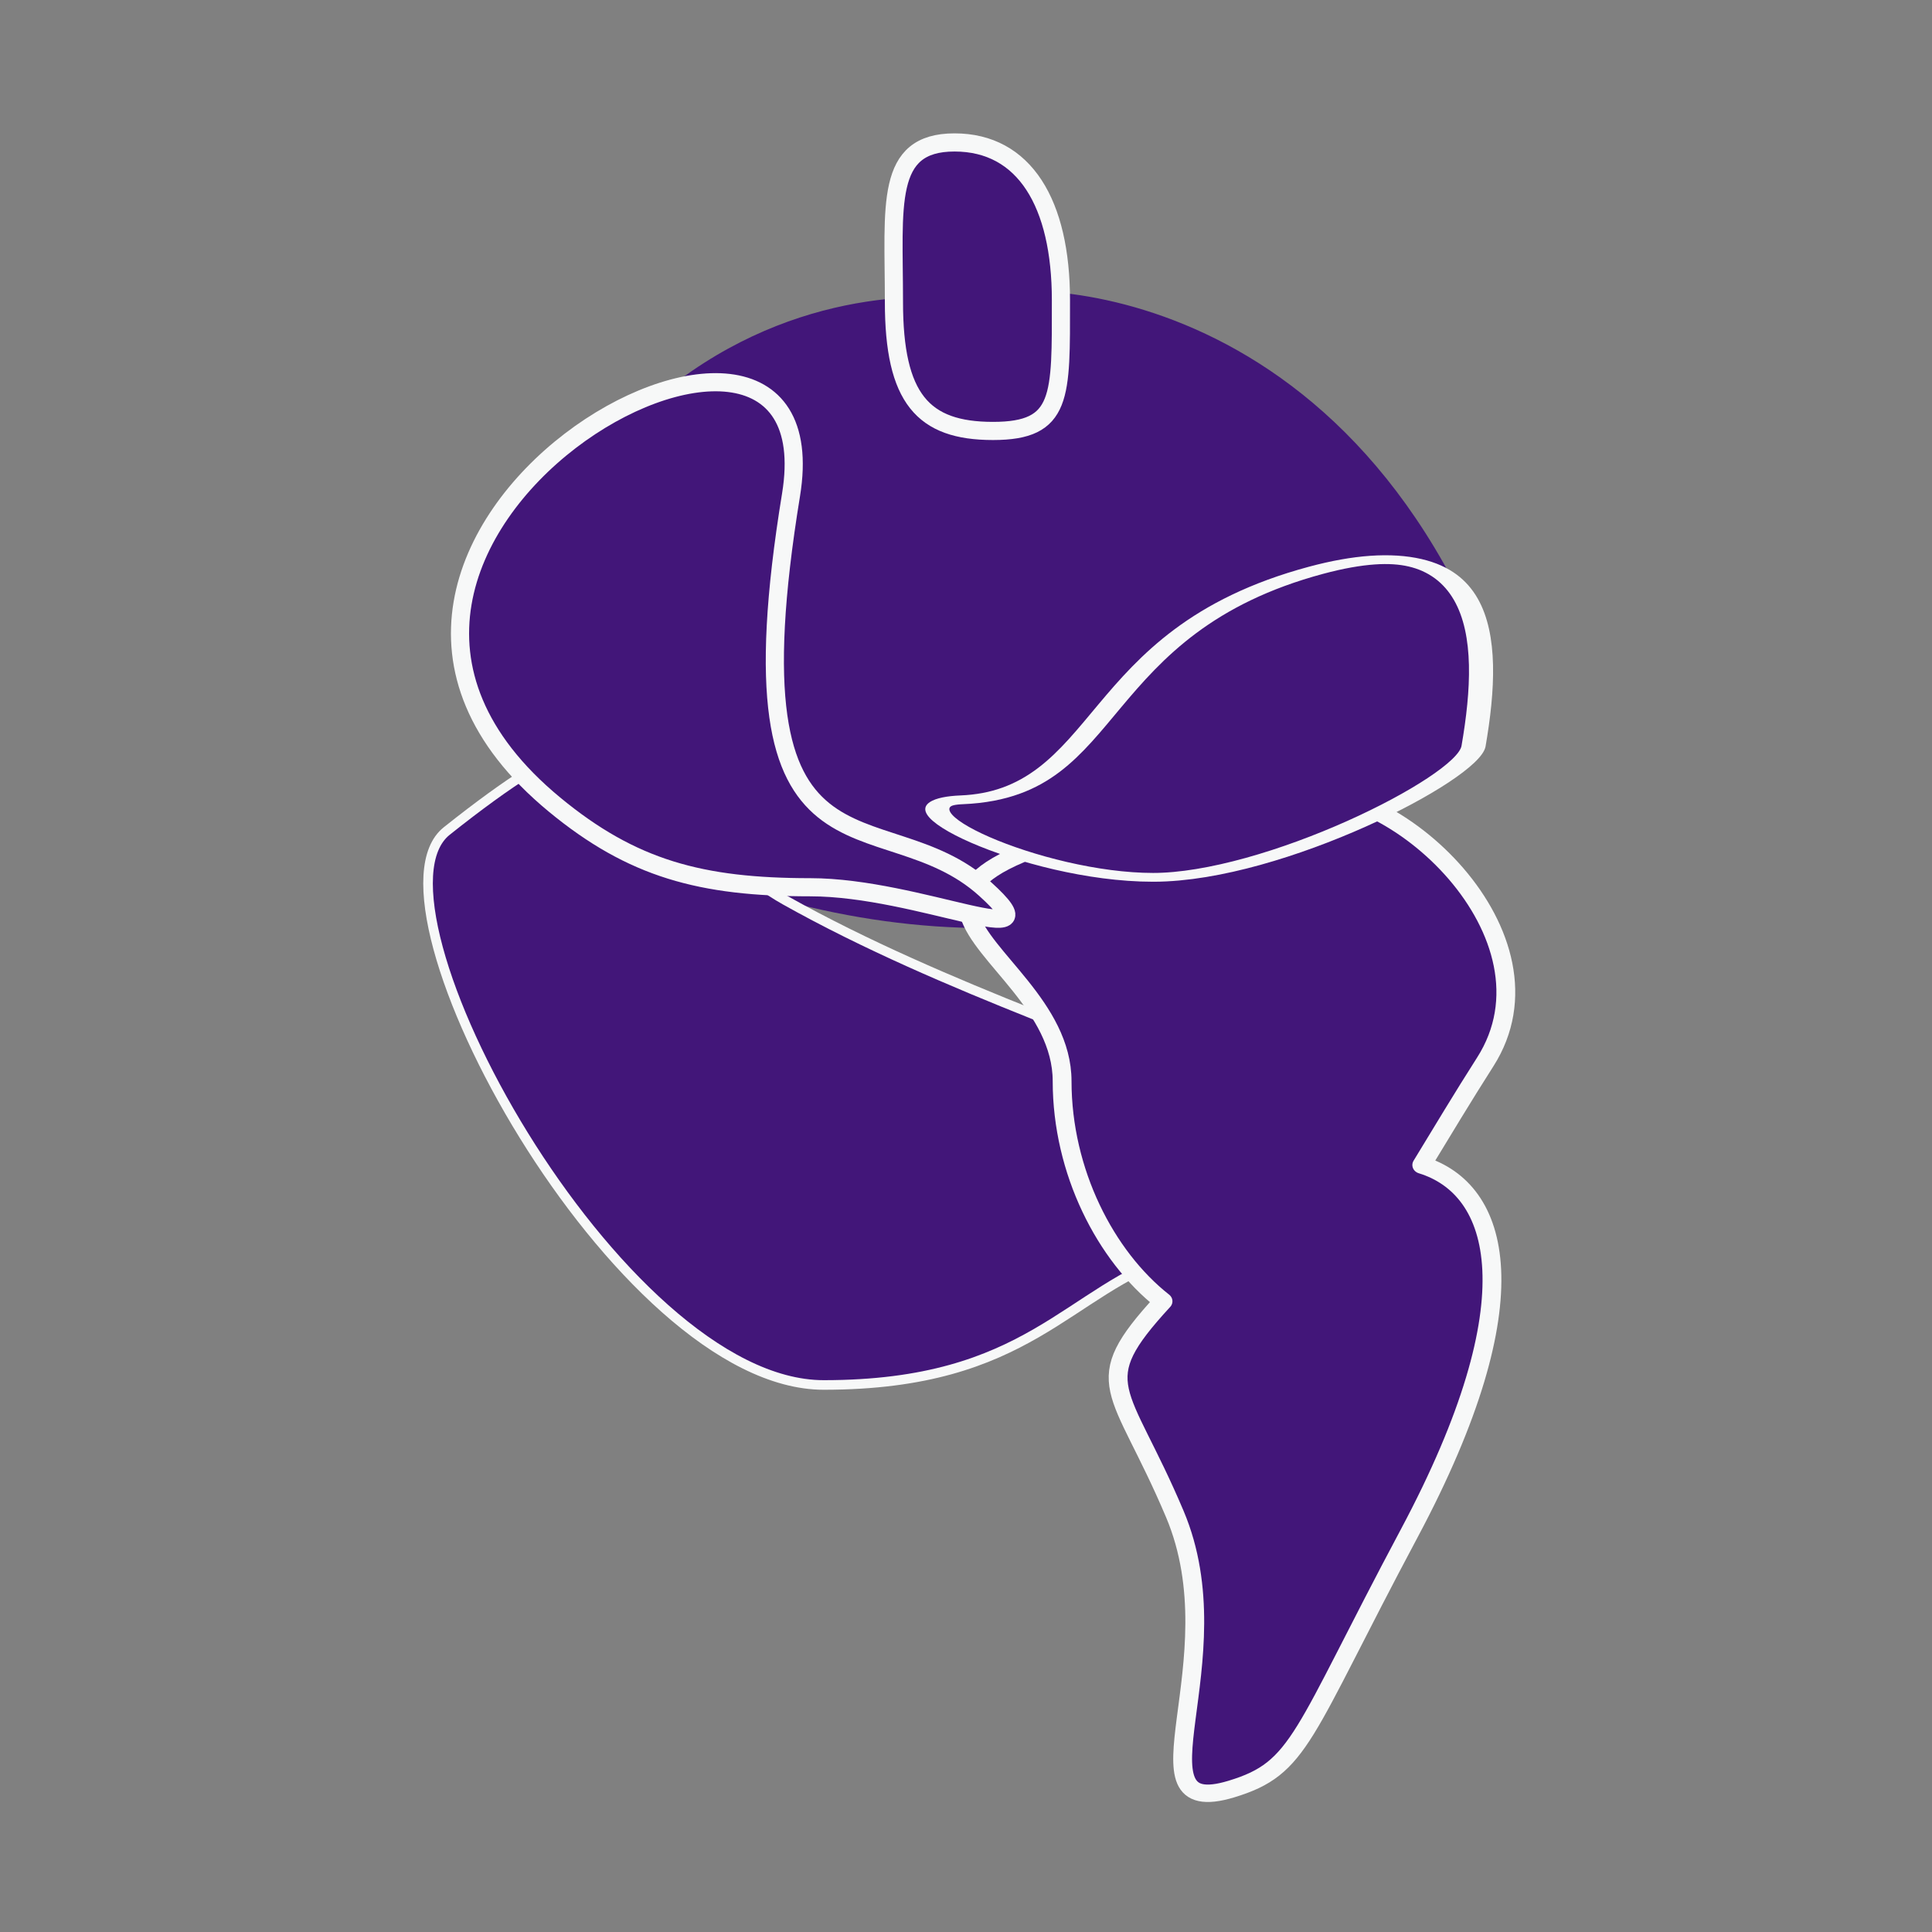
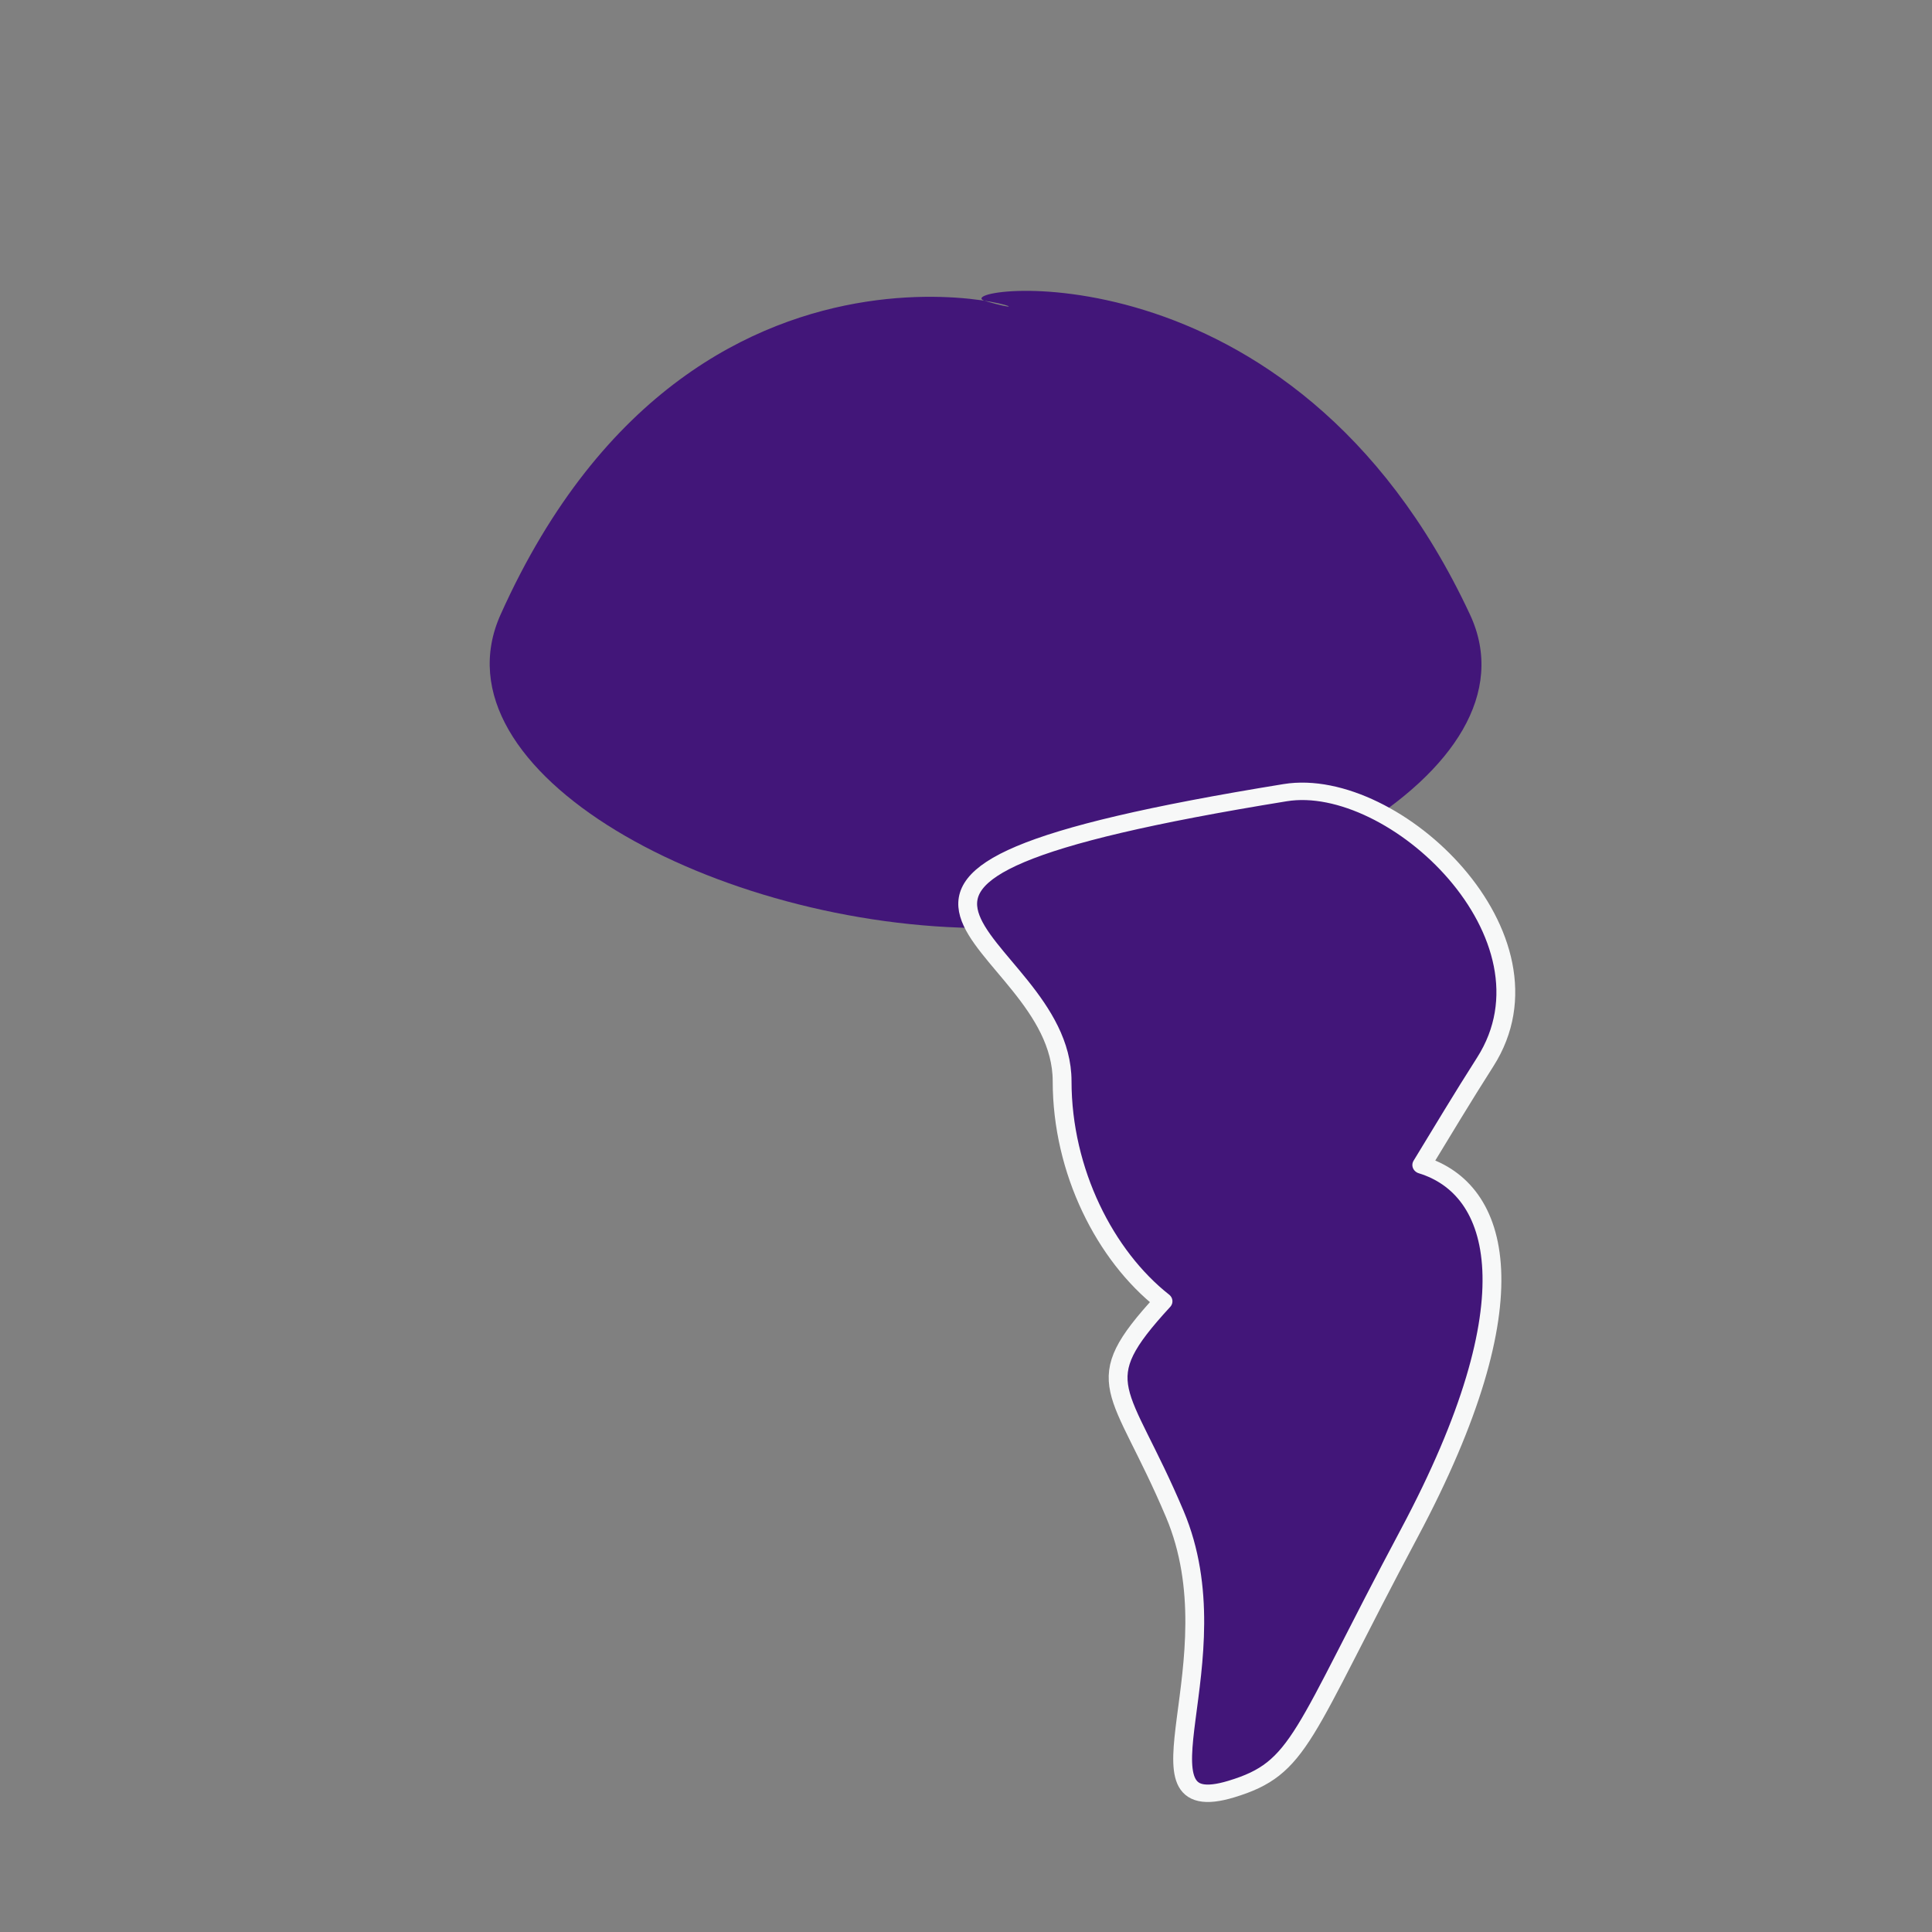
<svg xmlns="http://www.w3.org/2000/svg" width="100%" height="100%" viewBox="0 0 160 160" xml:space="preserve" style="fill-rule:evenodd;clip-rule:evenodd;stroke-linecap:round;stroke-linejoin:round;stroke-miterlimit:1.5;">
  <rect x="0" y="0" width="160" height="160" fill="#808080" stroke="none" />
  <g transform="matrix(0.196,0,0,0.196,27.808,-8.969)">
    <g transform="matrix(1,0,0,1,0,2)">
      <path d="M274.438,170.961C255.734,165.48 404.146,142.491 479.238,303.431C510.151,369.686 387.47,435.901 274.438,435.901C161.406,435.901 39.698,370.132 69.638,303.431C155.538,112.061 327.323,186.458 274.438,170.961Z" style="fill:rgb(66,22,121);" />
    </g>
-     <path d="M189.917,426.149C325.73,502.306 511.632,524.81 355.708,575.685C308.802,590.99 293.188,630.949 206.171,630.949C119.155,630.949 8.285,427.626 46.883,396.891C155.812,310.154 123.641,388.984 189.917,426.149Z" style="fill:rgb(66,22,121);stroke:rgb(247,248,248);stroke-width:4.05px;" />
    <g transform="matrix(1.088,0,0,1.007,-50.181,-5.53)">
      <path d="M367.387,596.936C344.991,577.901 328.198,542.474 328.198,504.599C328.198,442.233 203.173,420.656 414.834,383.528C457.15,376.105 523.577,443.971 492.508,496.528C483.859,511.158 475.666,525.927 467.871,539.759C498.07,549.768 511.753,595.551 462.984,694.339C420.799,779.791 420.92,792.789 393.905,801.615C352.268,815.219 396.083,747.877 371.962,686.212C350.707,631.875 337.509,631.986 367.387,596.936Z" style="fill:rgb(66,22,121);stroke:rgb(247,248,248);stroke-width:7.31px;" />
    </g>
    <g transform="matrix(1.09,0,0,0.398,-67.178,248.795)">
-       <path d="M441.67,95.252C507.454,46.877 510.18,163.219 502.672,282.002C500.504,316.306 425.112,421.272 378.464,421.272C331.815,421.272 271.248,342.682 304.232,338.976C363.078,332.364 352.812,160.595 441.67,95.252Z" style="fill:rgb(66,22,121);stroke:rgb(247,248,248);stroke-width:9.34px;" />
-     </g>
+       </g>
    <g transform="matrix(1,0,0,1,0,1)">
-       <path d="M192.356,253.856C164.011,427.263 230.114,380.358 274.438,420.46C306.036,449.048 246.682,419.647 200.483,419.647C154.283,419.647 125.253,411.83 92.394,384.701C-43.36,272.623 212.486,130.7 192.356,253.856Z" style="fill:rgb(66,22,121);stroke:rgb(247,248,248);stroke-width:7.67px;" />
-     </g>
-     <path d="M261.435,105.945C291.039,105.945 306.395,131.75 306.395,172.568C306.395,213.385 307.293,227.85 277.689,227.85C248.085,227.85 235.838,214.132 235.838,173.315C235.838,132.498 231.831,105.945 261.435,105.945Z" style="fill:rgb(66,22,121);stroke:rgb(247,248,248);stroke-width:7.67px;" />
+       </g>
  </g>
</svg>